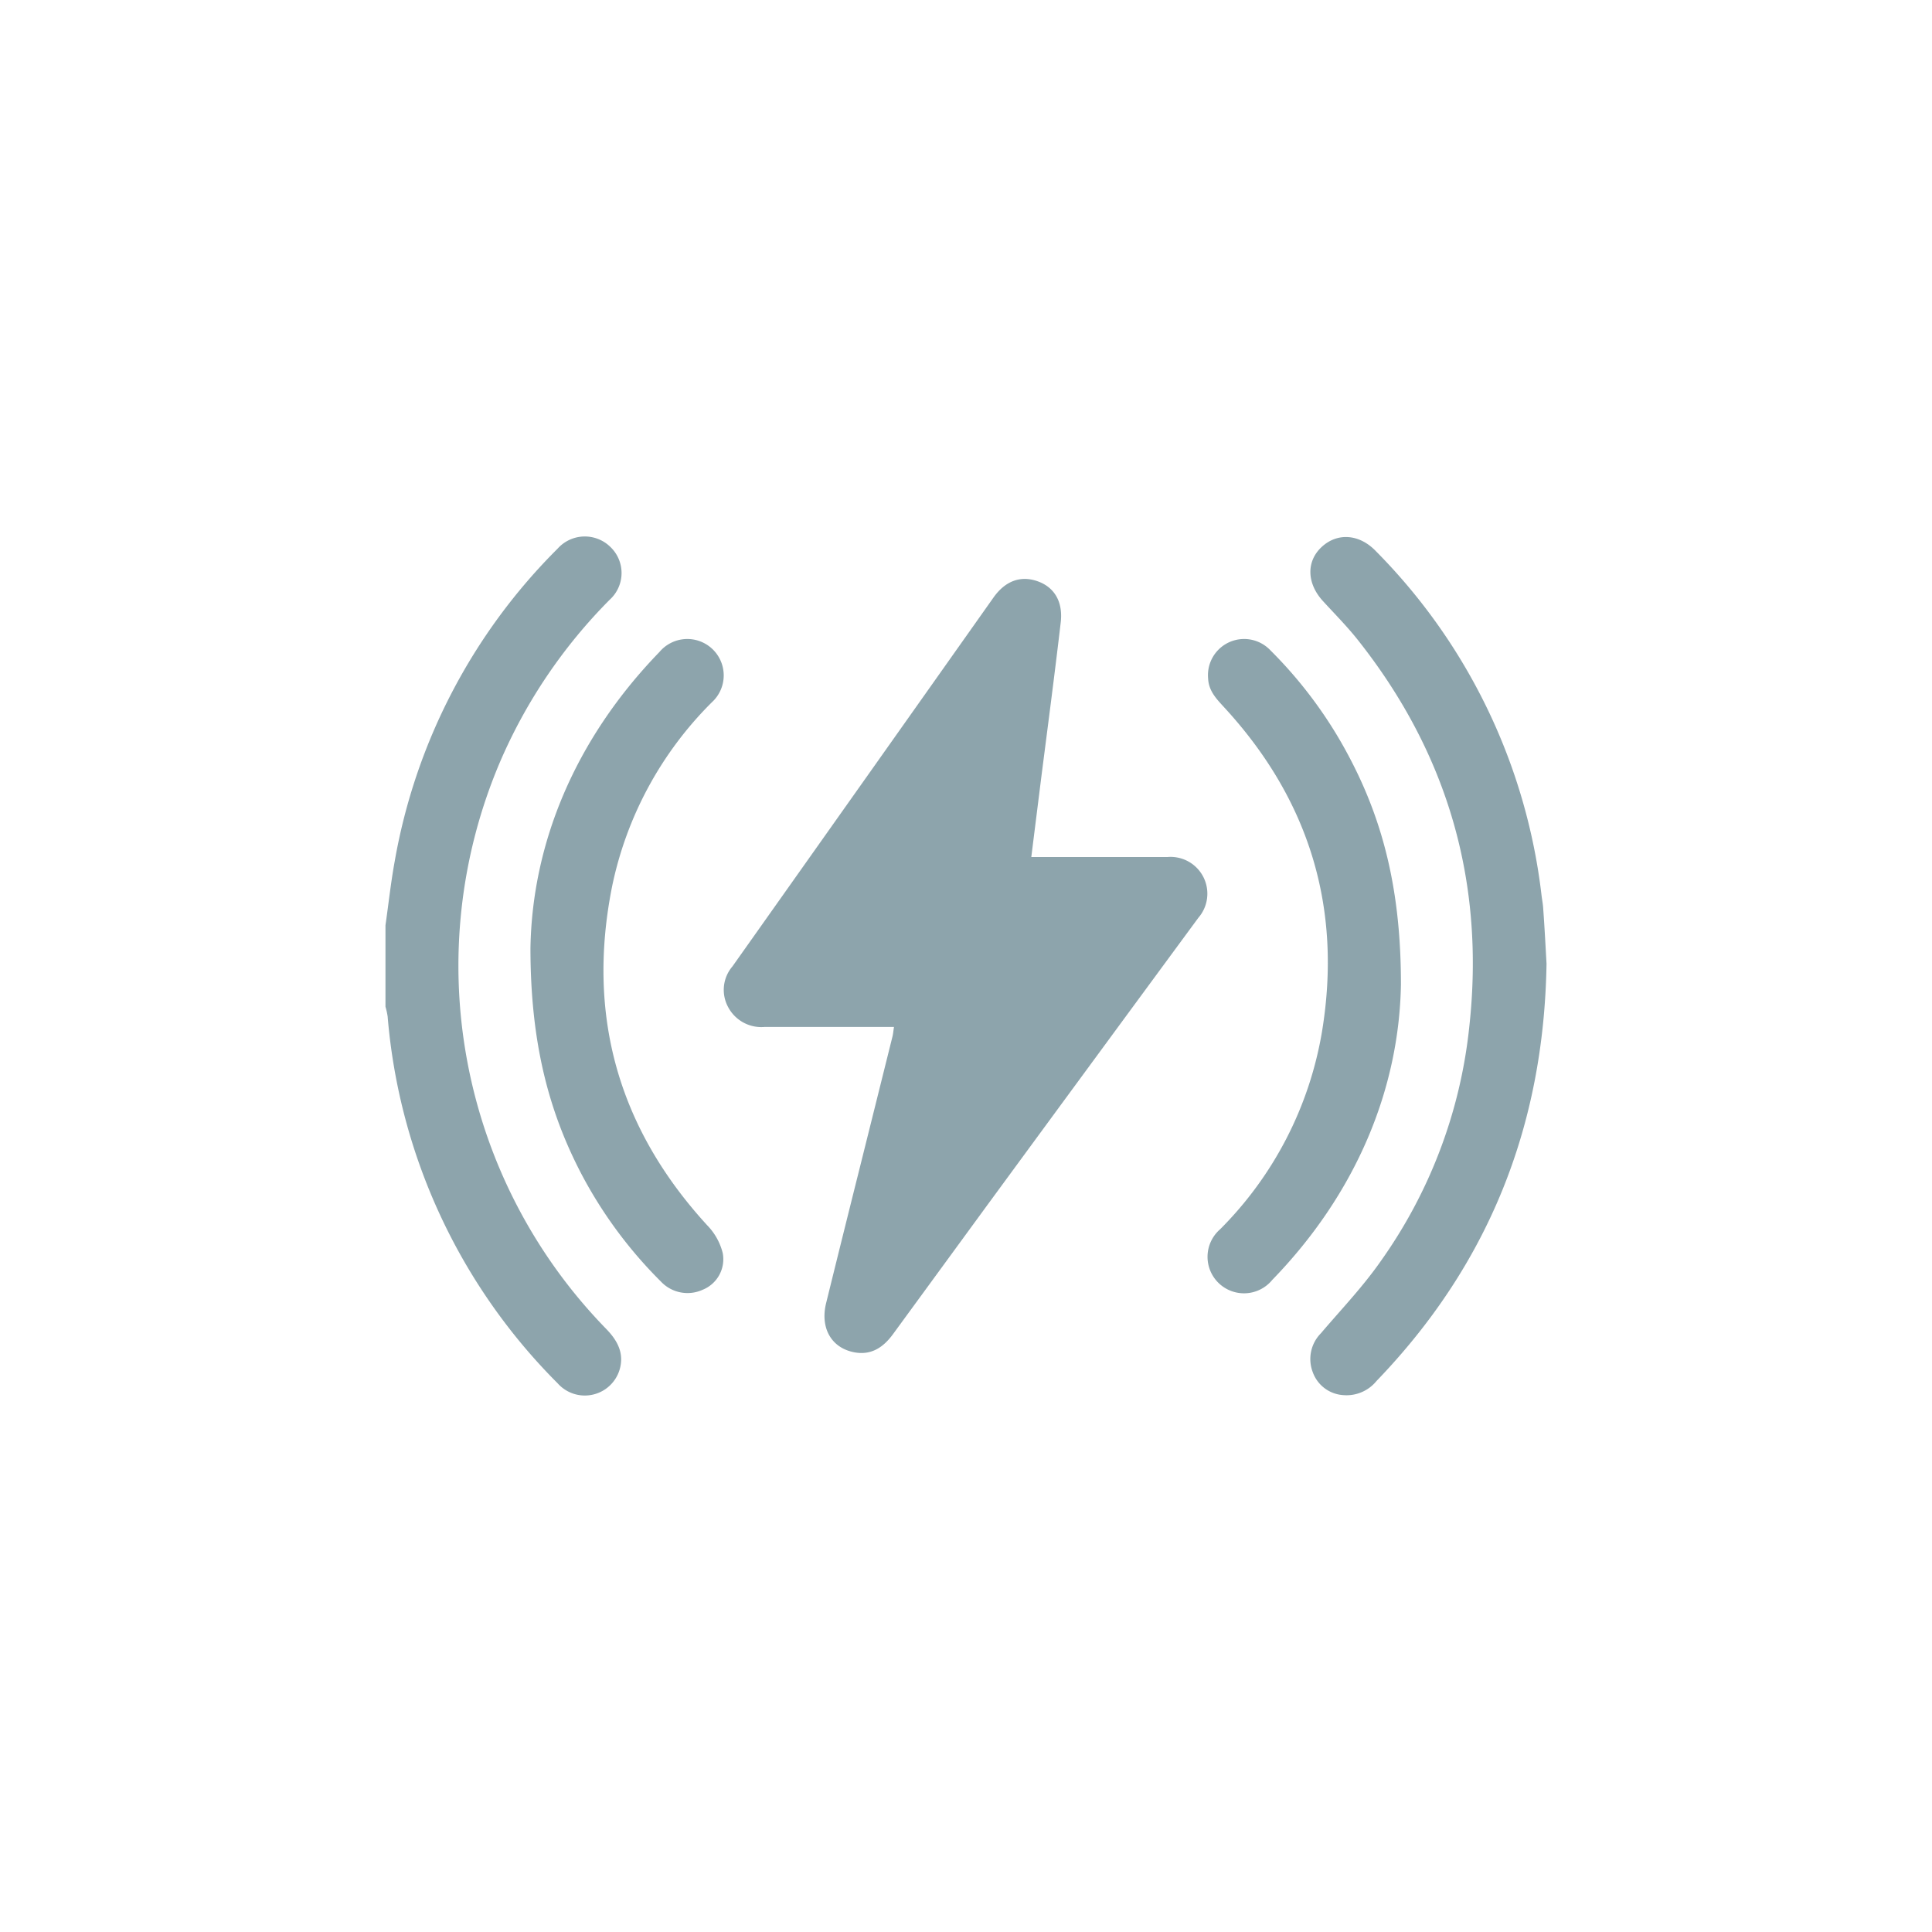
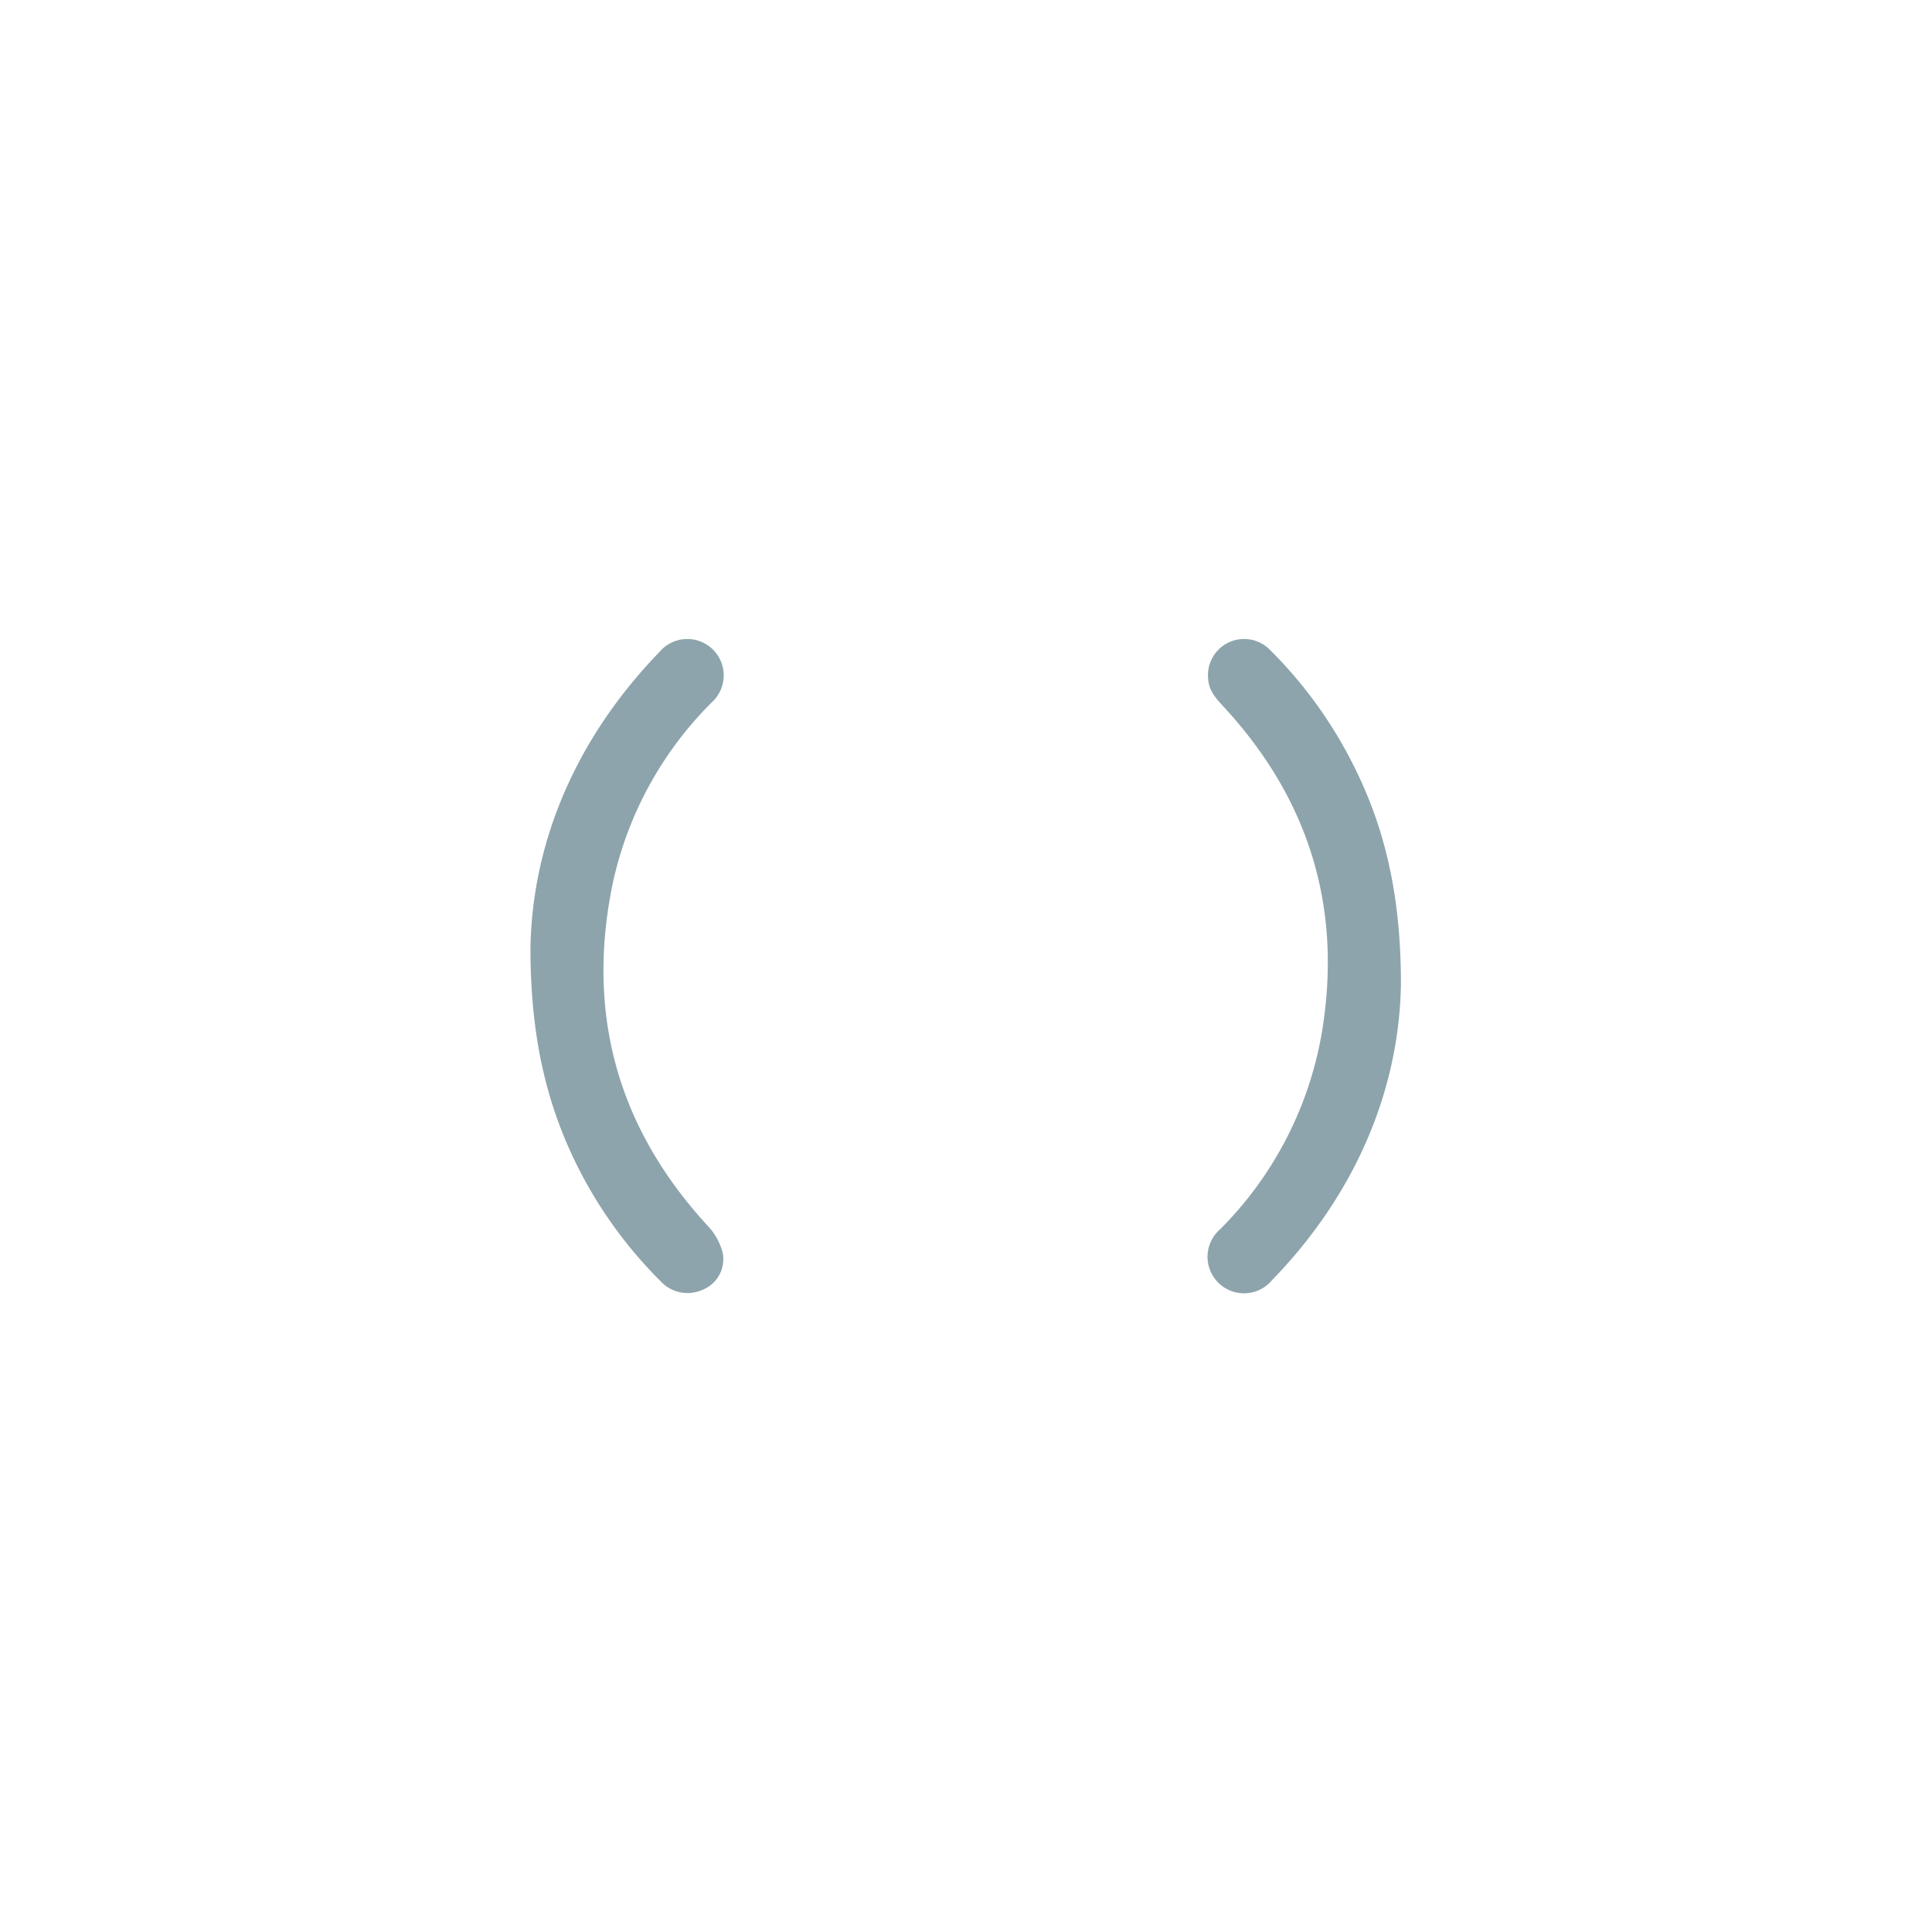
<svg xmlns="http://www.w3.org/2000/svg" id="Layer_1" data-name="Layer 1" viewBox="0 0 250 250">
  <defs>
    <style>.cls-1{fill:#8da4ac;}</style>
  </defs>
-   <path class="cls-1" d="M49.88,119.73c.4-2.79.7-5.59,1.21-8.36A75.41,75.41,0,0,1,72.15,71,4.72,4.72,0,0,1,79,70.79a4.66,4.66,0,0,1-.1,6.81A67.69,67.69,0,0,0,64.76,98.46,67.3,67.3,0,0,0,78.48,172c1.37,1.42,2.25,3,1.76,5A4.7,4.7,0,0,1,72.16,179a76,76,0,0,1-22-47.47,9.15,9.15,0,0,0-.28-1.26Z" />
-   <path class="cls-1" d="M115.68,132.89H98.9a4.86,4.86,0,0,1-4.71-2.63,4.67,4.67,0,0,1,.59-5.21q16.89-23.85,33.77-47.72c1.54-2.18,3.53-2.88,5.7-2.12s3.34,2.64,3,5.39c-.78,6.69-1.66,13.36-2.51,20-.42,3.38-.85,6.77-1.29,10.3h5c4.21,0,8.41,0,12.61,0a4.76,4.76,0,0,1,4,7.87q-13.76,18.7-27.5,37.44-6,8.21-12,16.42c-1.24,1.7-2.8,2.77-5,2.36-3-.56-4.45-3.17-3.66-6.37q2.19-8.88,4.41-17.74,2.09-8.37,4.17-16.73C115.57,133.8,115.6,133.41,115.68,132.89Z" />
-   <path class="cls-1" d="M200.12,124.7c-.34,21.17-7.6,39.05-22,54a5,5,0,0,1-4.26,1.83,4.5,4.5,0,0,1-4-3,4.74,4.74,0,0,1,1.06-5c2.62-3.08,5.42-6,7.75-9.34A63.71,63.71,0,0,0,190.11,133q3.13-28.08-14.43-50.22c-1.39-1.75-3-3.37-4.49-5-2.1-2.29-2.18-5.13-.17-7s4.85-1.71,7,.52a75.64,75.64,0,0,1,21.45,44.52c.07.59.19,1.16.22,1.75C199.87,120,200,122.57,200.12,124.7Z" />
  <path class="cls-1" d="M181.28,127.4c-.23,13.41-5.7,26.94-16.65,38.22a4.72,4.72,0,1,1-6.75-6.55,47.22,47.22,0,0,0,13.19-25.6c2.63-16-1.66-30-12.66-41.94-1-1.09-2-2.11-2.08-3.73a4.68,4.68,0,0,1,8.06-3.65,56.75,56.75,0,0,1,10.3,14C179.11,106.58,181.29,115.59,181.28,127.4Z" />
  <path class="cls-1" d="M68.64,122.72c.21-13.47,5.69-27,16.69-38.35a4.71,4.71,0,1,1,6.79,6.5A47,47,0,0,0,79.2,114.73C75.88,131.39,80,146,91.52,158.56a7.9,7.9,0,0,1,2,3.58,4.26,4.26,0,0,1-2.61,4.76,4.72,4.72,0,0,1-5.39-1.07A57.21,57.21,0,0,1,75.28,152C70.84,143.54,68.65,134.53,68.64,122.72Z" />
</svg>